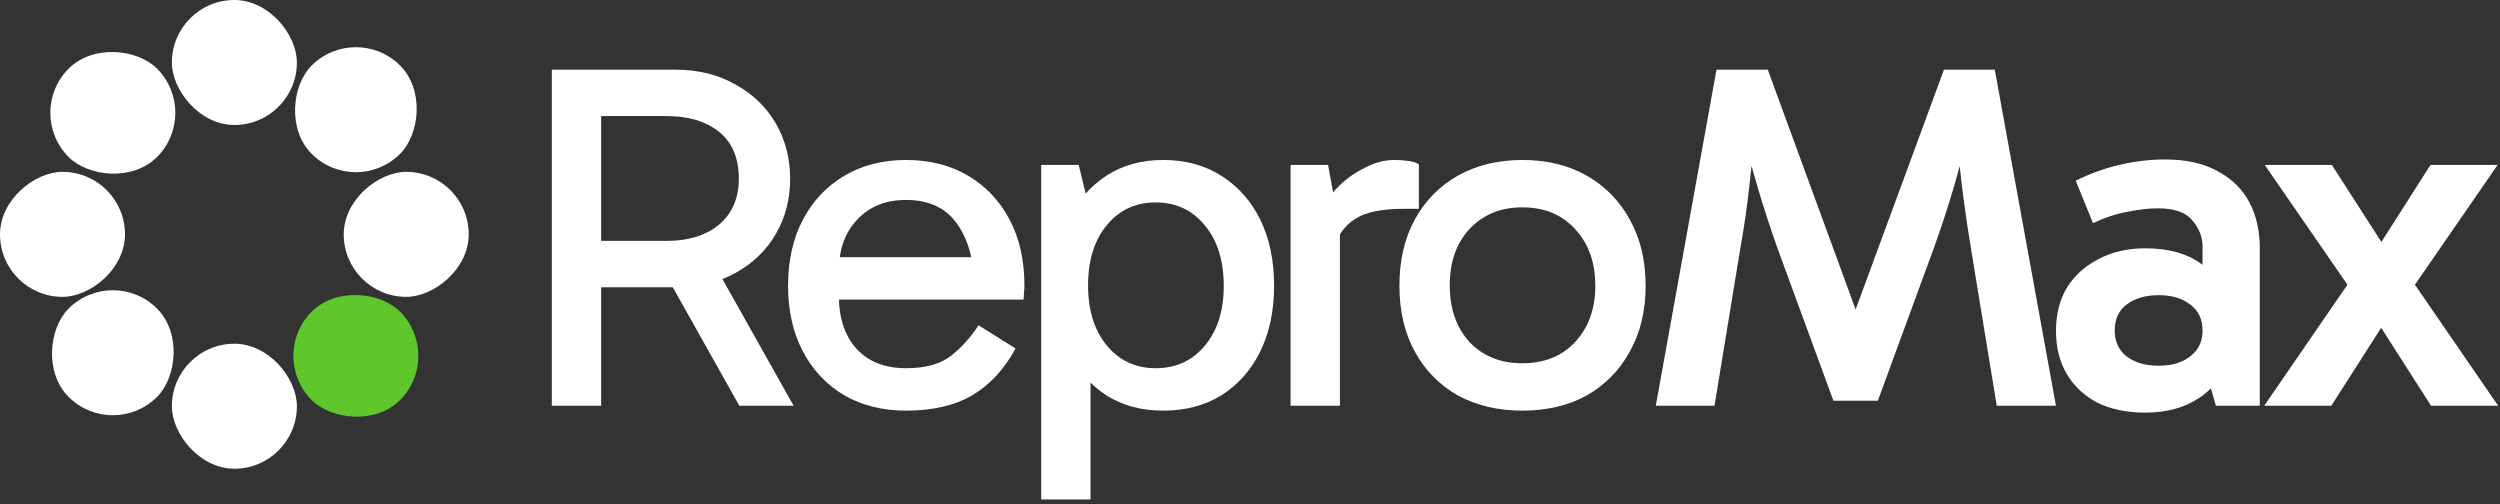
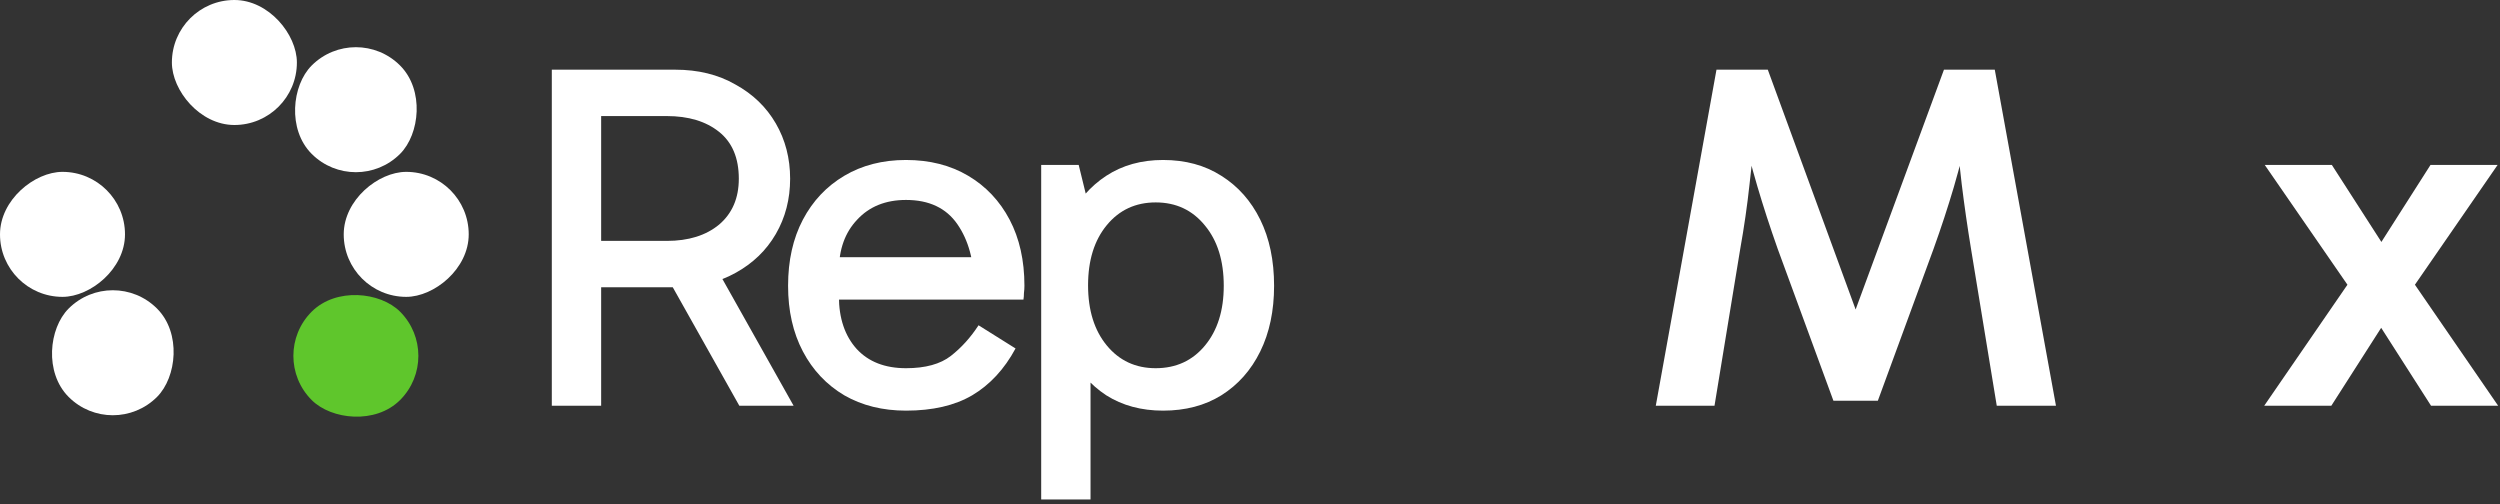
<svg xmlns="http://www.w3.org/2000/svg" fill="none" viewBox="0 0 456 92" height="92" width="456">
  <rect x="0" y="0" width="456" height="92" fill="#333333" stroke="none" />
  <path fill="white" d="M443.417 74L432.707 57.26H435.947L425.237 74H412.997L429.647 49.79L429.737 54.2L413.087 30.08H425.327L436.037 46.73H432.707L443.327 30.08H455.567L438.917 54.2L439.007 49.79L455.657 74H443.417Z" />
-   <path fill="white" d="M391.303 75.26C387.943 75.26 385.033 74.66 382.573 73.46C380.173 72.2 378.313 70.46 376.993 68.24C375.673 66.02 375.013 63.38 375.013 60.32C375.013 57.32 375.673 54.71 376.993 52.49C378.373 50.27 380.293 48.53 382.753 47.27C385.213 45.95 388.063 45.29 391.303 45.29C395.563 45.29 398.983 46.25 401.563 48.17C404.203 50.09 406.003 52.79 406.963 56.27L401.743 55.91V45.02C401.743 43.22 401.113 41.6 399.853 40.16C398.653 38.72 396.583 38 393.643 38C391.963 38 390.103 38.21 388.063 38.63C386.023 38.99 383.923 39.68 381.763 40.7L378.613 32.96C381.133 31.7 383.773 30.74 386.533 30.08C389.353 29.42 392.143 29.09 394.903 29.09C398.803 29.09 402.013 29.81 404.533 31.25C407.113 32.63 409.033 34.52 410.293 36.92C411.553 39.32 412.183 42.08 412.183 45.2V74H404.173L401.833 65.81L406.963 64.28C405.943 67.88 404.053 70.61 401.293 72.47C398.593 74.33 395.263 75.26 391.303 75.26ZM393.733 66.71C396.133 66.71 398.053 66.14 399.493 65C400.993 63.86 401.743 62.3 401.743 60.32C401.743 58.22 400.993 56.63 399.493 55.55C398.053 54.41 396.133 53.84 393.733 53.84C391.333 53.84 389.383 54.41 387.883 55.55C386.443 56.63 385.723 58.22 385.723 60.32C385.723 62.3 386.443 63.86 387.883 65C389.383 66.14 391.333 66.71 393.733 66.71Z" />
  <path fill="white" d="M302.017 74L313.087 12.71H322.447L338.467 56.45L354.577 12.71H363.847L375.007 74H364.207L359.527 45.47C358.867 41.45 358.297 37.49 357.817 33.59C357.337 29.63 357.007 25.64 356.827 21.62H359.617C358.537 26.24 357.457 30.41 356.377 34.13C355.297 37.79 354.067 41.54 352.687 45.38L342.517 73.1H334.417L324.247 45.38C322.867 41.48 321.637 37.7 320.557 34.04C319.477 30.38 318.397 26.24 317.317 21.62H320.107C319.927 25.64 319.597 29.63 319.117 33.59C318.697 37.49 318.127 41.45 317.407 45.47L312.727 74H302.017Z" />
-   <path fill="white" d="M277.664 74.9C273.224 74.9 269.294 73.97 265.874 72.11C262.514 70.19 259.904 67.52 258.044 64.1C256.184 60.68 255.254 56.69 255.254 52.13C255.254 47.51 256.184 43.49 258.044 40.07C259.904 36.65 262.514 33.98 265.874 32.06C269.294 30.14 273.224 29.18 277.664 29.18C282.164 29.18 286.094 30.14 289.454 32.06C292.814 33.98 295.424 36.65 297.284 40.07C299.204 43.49 300.164 47.51 300.164 52.13C300.164 56.69 299.204 60.68 297.284 64.1C295.424 67.52 292.814 70.19 289.454 72.11C286.094 73.97 282.164 74.9 277.664 74.9ZM277.664 66.26C281.684 66.26 284.894 64.97 287.294 62.39C289.754 59.75 290.984 56.33 290.984 52.13C290.984 47.87 289.754 44.42 287.294 41.78C284.894 39.14 281.684 37.82 277.664 37.82C273.704 37.82 270.494 39.14 268.034 41.78C265.634 44.36 264.434 47.78 264.434 52.04C264.434 56.3 265.634 59.75 268.034 62.39C270.494 64.97 273.704 66.26 277.664 66.26Z" />
-   <path fill="white" d="M242.242 30.08L244.402 41.96V74H235.402V30.08H242.242ZM243.052 45.65L240.892 44.66V38.09L241.702 37.1C242.302 36.02 243.232 34.88 244.492 33.68C245.812 32.42 247.342 31.37 249.082 30.53C250.822 29.63 252.592 29.18 254.392 29.18C255.292 29.18 256.132 29.24 256.912 29.36C257.752 29.48 258.382 29.69 258.802 29.99V38.09H256.012C251.932 38.09 248.962 38.72 247.102 39.98C245.242 41.18 243.892 43.07 243.052 45.65Z" />
  <path fill="white" d="M212.143 74.9C208.183 74.9 204.733 73.97 201.793 72.11C198.853 70.19 196.543 67.52 194.863 64.1C193.243 60.68 192.433 56.69 192.433 52.13C192.433 47.51 193.243 43.49 194.863 40.07C196.543 36.65 198.853 33.98 201.793 32.06C204.733 30.14 208.183 29.18 212.143 29.18C216.223 29.18 219.763 30.14 222.763 32.06C225.823 33.98 228.193 36.65 229.873 40.07C231.553 43.49 232.393 47.51 232.393 52.13C232.393 56.69 231.553 60.68 229.873 64.1C228.193 67.52 225.823 70.19 222.763 72.11C219.763 73.97 216.223 74.9 212.143 74.9ZM189.913 91.1V30.08H196.753L198.913 38.9H198.013V63.92H198.913V91.1H189.913ZM210.793 67.16C214.513 67.16 217.513 65.78 219.793 63.02C222.073 60.26 223.213 56.63 223.213 52.13C223.213 47.57 222.073 43.91 219.793 41.15C217.513 38.33 214.513 36.92 210.793 36.92C207.133 36.92 204.163 38.3 201.883 41.06C199.603 43.82 198.463 47.48 198.463 52.04C198.463 56.6 199.603 60.26 201.883 63.02C204.163 65.78 207.133 67.16 210.793 67.16Z" />
  <path fill="white" d="M165.256 74.9C160.996 74.9 157.246 73.97 154.006 72.11C150.766 70.19 148.246 67.52 146.446 64.1C144.646 60.68 143.746 56.69 143.746 52.13C143.746 47.51 144.646 43.49 146.446 40.07C148.246 36.65 150.766 33.98 154.006 32.06C157.246 30.14 160.996 29.18 165.256 29.18C169.576 29.18 173.356 30.14 176.596 32.06C179.836 33.98 182.356 36.65 184.156 40.07C185.956 43.49 186.856 47.51 186.856 52.13C186.856 52.55 186.826 53 186.766 53.48C186.766 53.9 186.736 54.29 186.676 54.65H152.296V46.91H180.196L177.676 52.13C177.676 47.57 176.656 43.82 174.616 40.88C172.576 37.94 169.456 36.47 165.256 36.47C161.536 36.47 158.566 37.67 156.346 40.07C154.126 42.41 153.016 45.5 153.016 49.34V54.02C153.016 58.04 154.096 61.25 156.256 63.65C158.416 65.99 161.416 67.16 165.256 67.16C168.796 67.16 171.526 66.41 173.446 64.91C175.366 63.41 177.046 61.55 178.486 59.33L185.236 63.56C183.196 67.34 180.556 70.19 177.316 72.11C174.136 73.97 170.116 74.9 165.256 74.9Z" />
  <path fill="white" d="M100.65 74V12.71H123.15C127.35 12.71 131.01 13.61 134.13 15.41C137.31 17.15 139.77 19.52 141.51 22.52C143.25 25.52 144.12 28.88 144.12 32.6C144.12 36.32 143.25 39.68 141.51 42.68C139.77 45.68 137.31 48.05 134.13 49.79C131.01 51.53 127.35 52.4 123.15 52.4H108.03V43.94H121.62C125.58 43.94 128.76 42.95 131.16 40.97C133.56 38.93 134.76 36.14 134.76 32.6C134.76 28.82 133.56 25.97 131.16 24.05C128.76 22.13 125.58 21.17 121.62 21.17H107.94L109.65 19.1V74H100.65ZM134.85 74L120.54 48.53H130.44L144.75 74H134.85Z" />
  <rect fill="white" transform="rotate(90 85.494 31.348)" rx="11.399" height="22.799" width="22.799" y="31.348" x="85.494" />
  <rect fill="white" transform="rotate(90 22.799 31.348)" rx="11.399" height="22.799" width="22.799" y="31.348" x="22.799" />
  <rect fill="#5FC62C" transform="rotate(135 81.033 64.909)" rx="11.399" height="22.799" width="22.799" y="64.909" x="81.033" />
-   <rect fill="white" transform="rotate(135 36.702 20.578)" rx="11.399" height="22.799" width="22.799" y="20.578" x="36.702" />
-   <rect fill="white" transform="rotate(-180 54.152 85.496)" rx="11.399" height="22.799" width="22.799" y="85.496" x="54.152" />
  <rect fill="white" transform="rotate(-180 54.152 22.799)" rx="11.399" height="22.799" width="22.799" y="22.799" x="54.152" />
  <rect fill="white" transform="rotate(-135 20.579 80.462)" rx="11.399" height="22.799" width="22.799" y="80.462" x="20.579" />
  <rect fill="white" transform="rotate(-135 64.913 36.129)" rx="11.399" height="22.799" width="22.799" y="36.129" x="64.913" />
</svg>